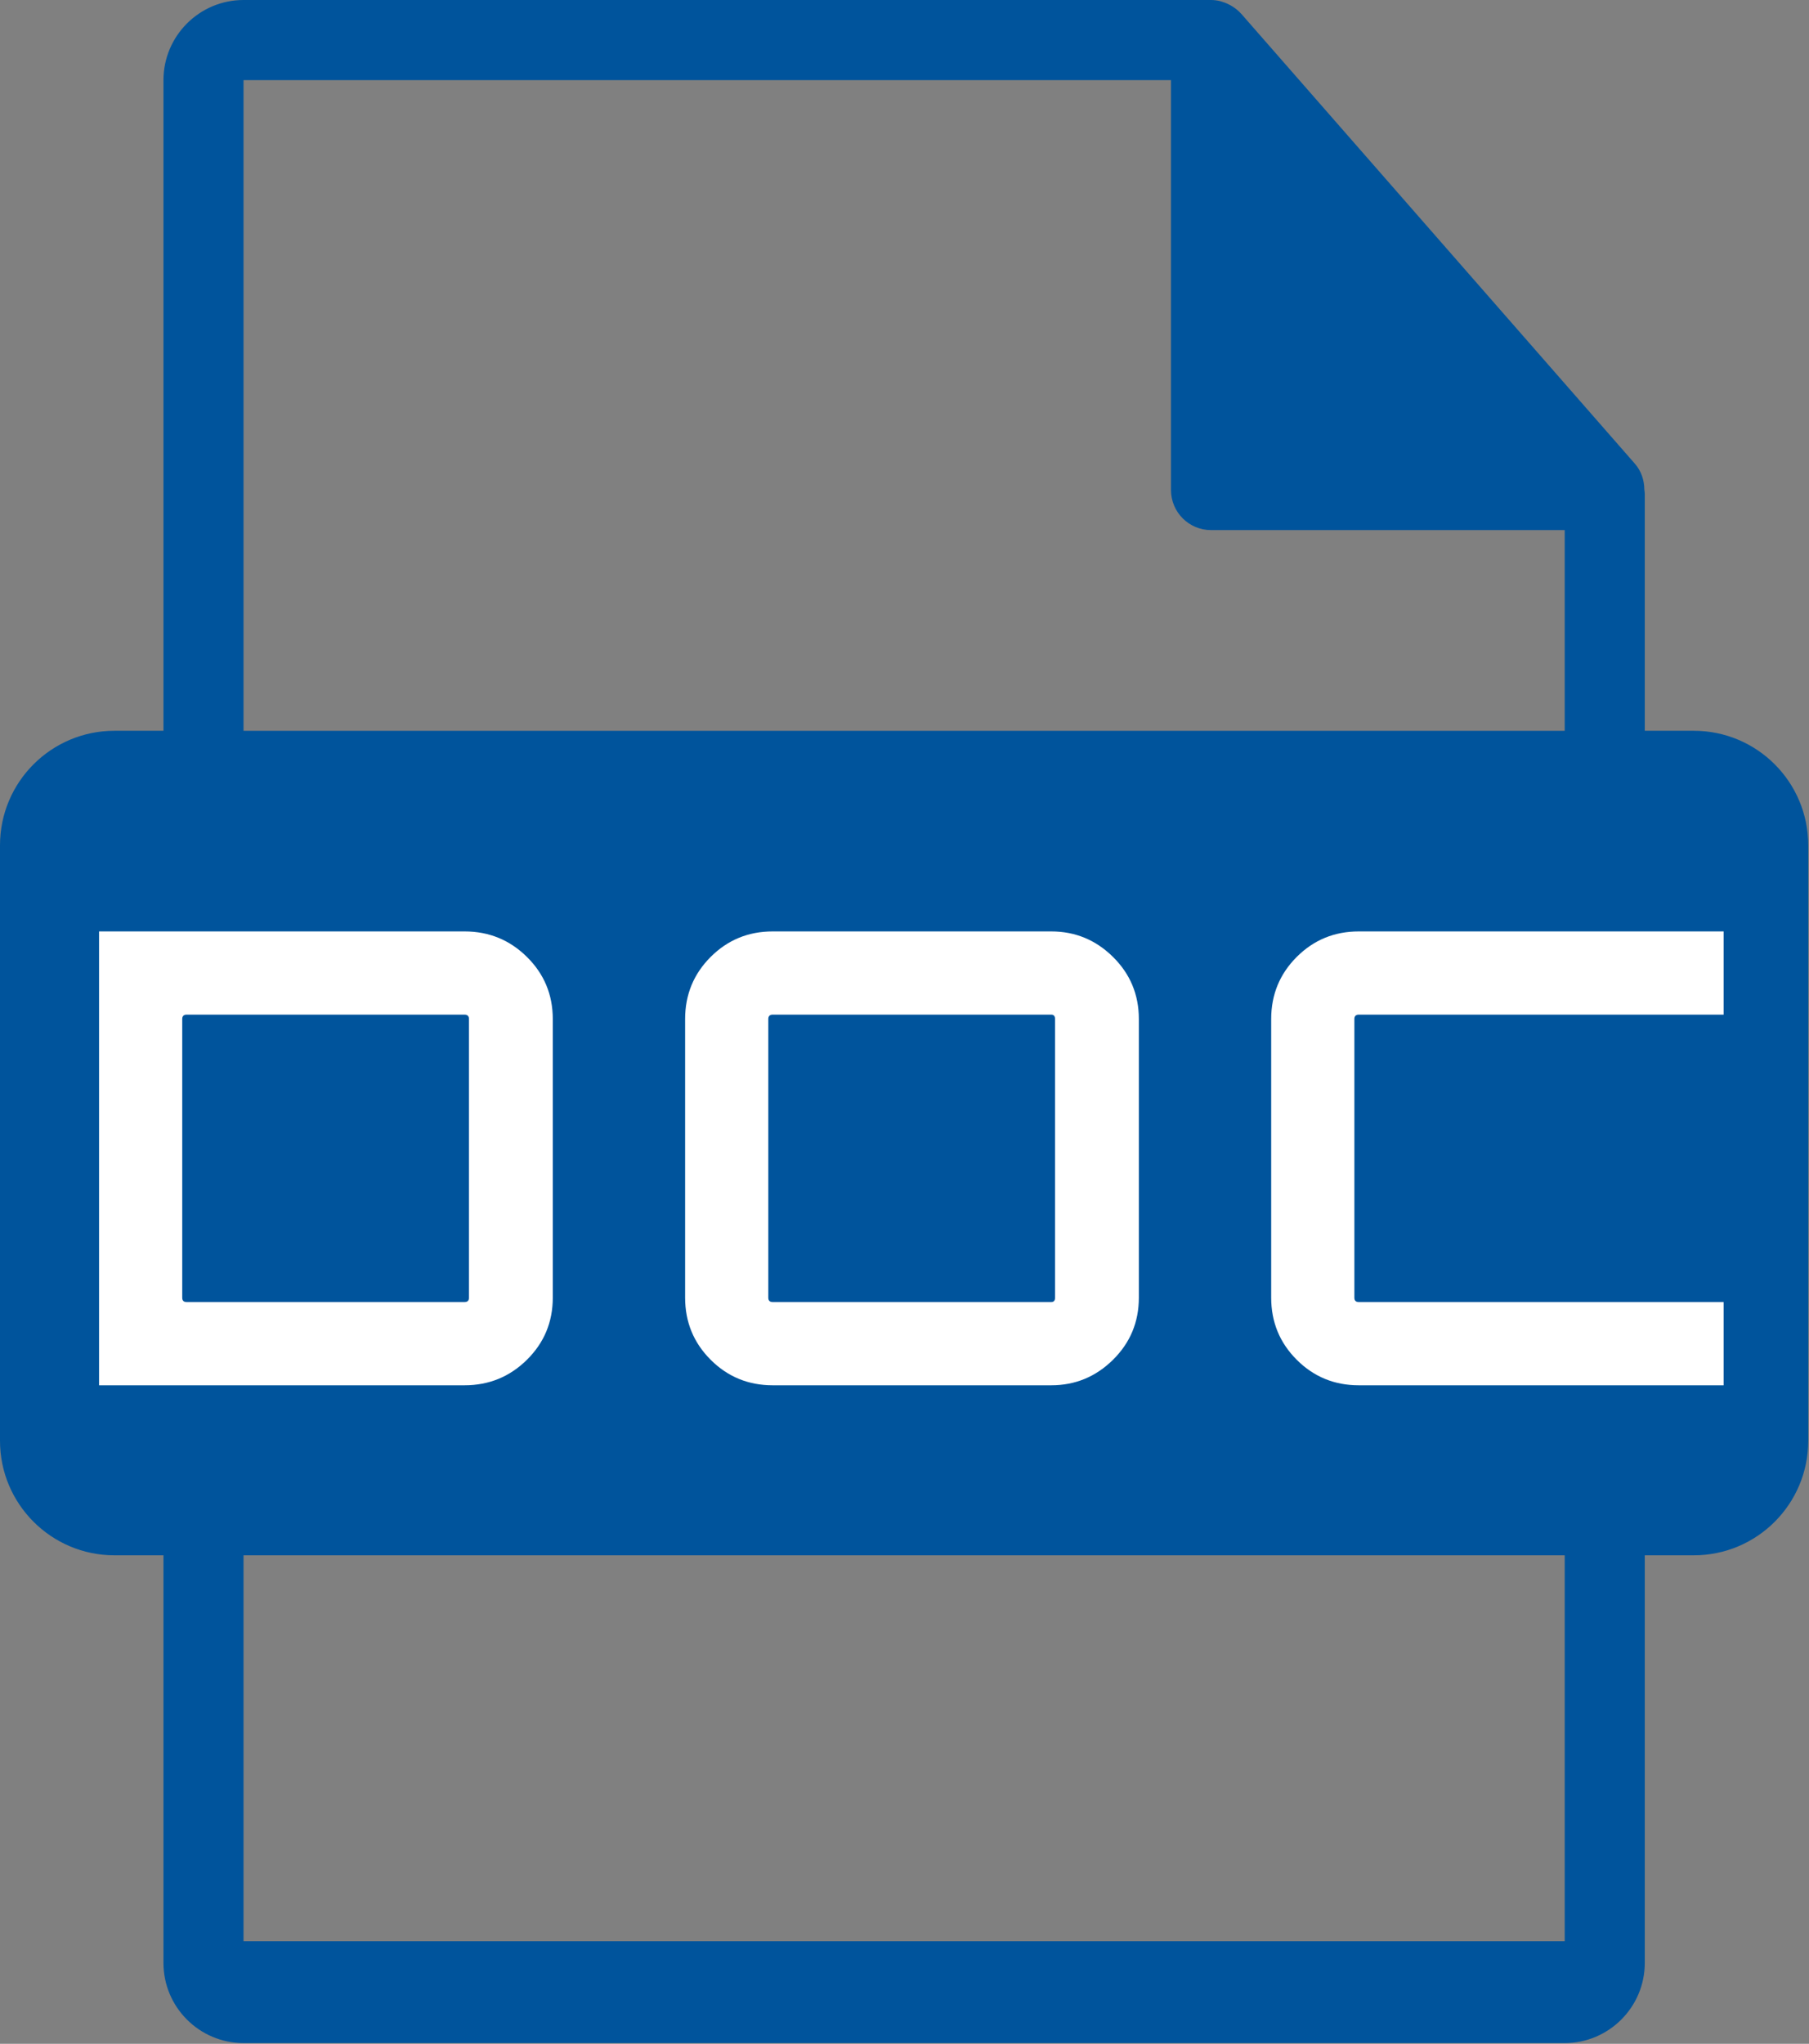
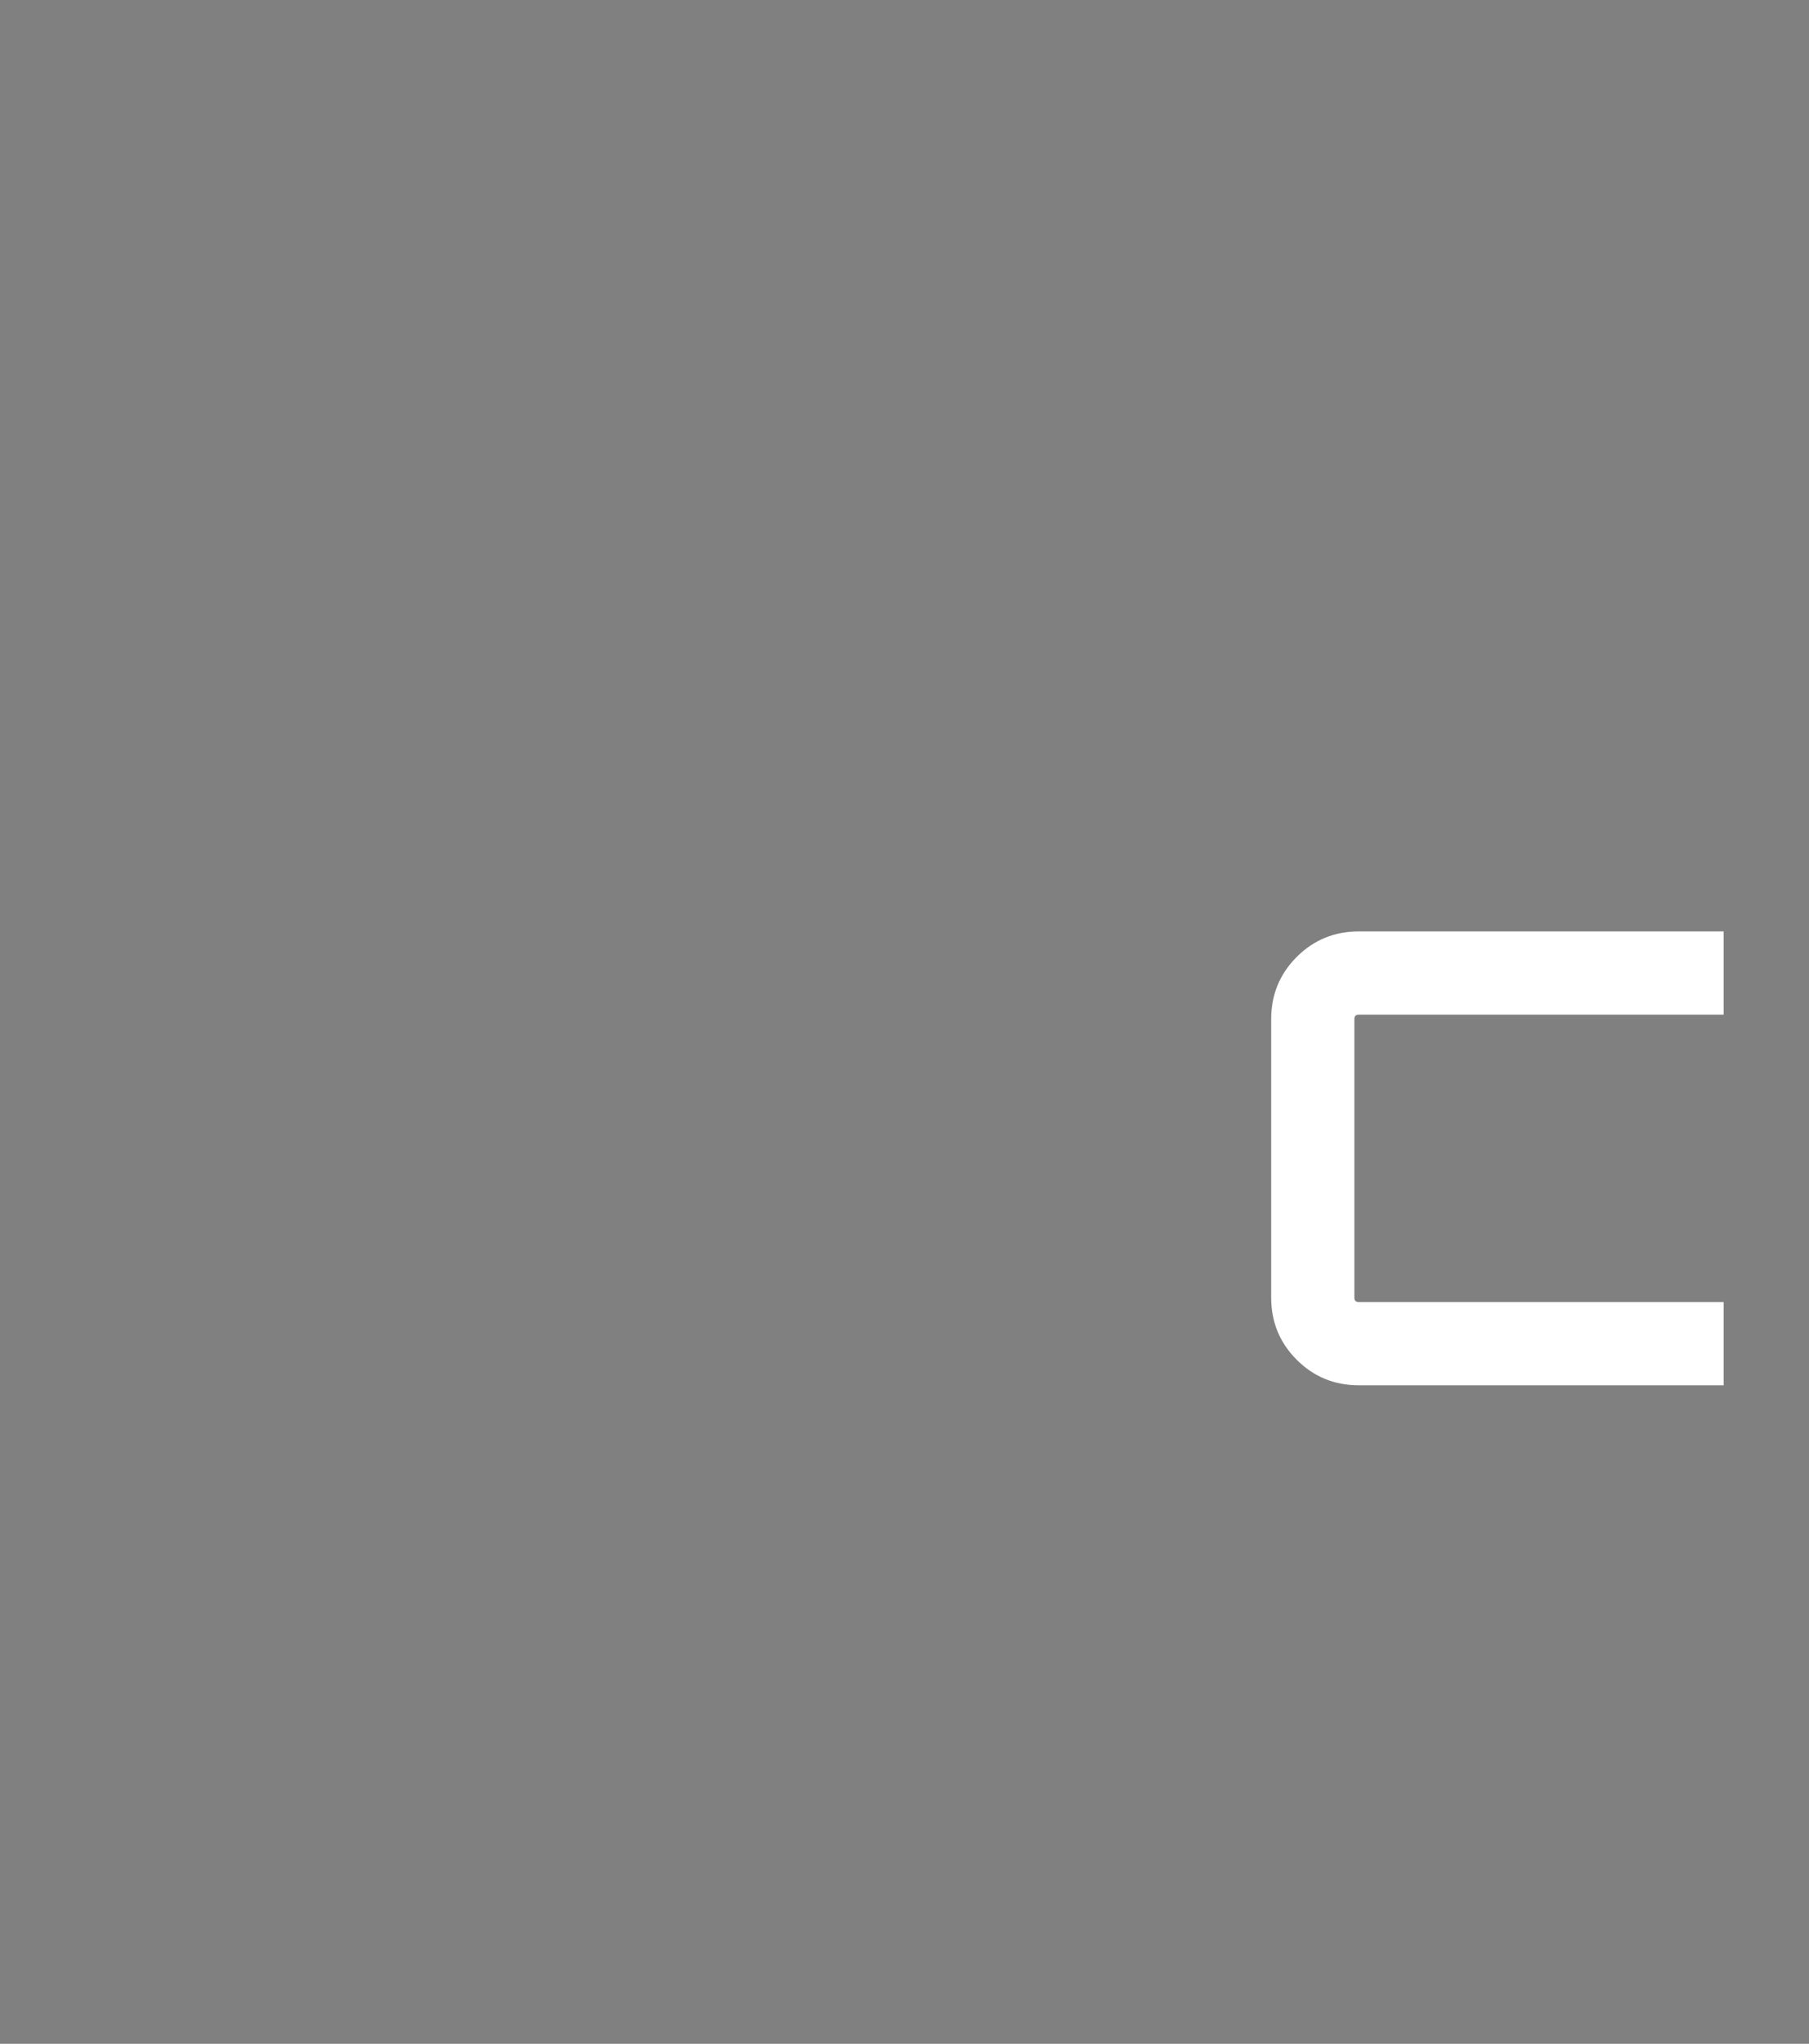
<svg xmlns="http://www.w3.org/2000/svg" xmlns:ns1="http://www.serif.com/" width="100%" height="100%" viewBox="0 0 488 551" version="1.1" xml:space="preserve" style="fill-rule:evenodd;clip-rule:evenodd;stroke-linejoin:round;stroke-miterlimit:2;">
  <rect x="0" y="0" width="488" height="551" fill="#808080" stroke="none" />
  <g id="DOC-DOCX" ns1:id="DOC/DOCX">
-     <path d="M456.923,197.014L443.697,197.014L443.697,133.197C443.697,132.796 443.634,132.398 443.581,131.992C443.56,129.461 442.753,126.971 441.018,124.999L334.821,3.694C334.79,3.663 334.758,3.649 334.737,3.618C334.104,2.911 333.366,2.323 332.586,1.814C332.354,1.659 332.121,1.529 331.879,1.392C331.204,1.026 330.486,0.717 329.748,0.496C329.548,0.443 329.369,0.361 329.168,0.308C328.367,0.119 327.533,-0 326.689,-0L65.697,-0C53.779,-0 44.097,9.693 44.097,21.601L44.097,197.014L30.874,197.014C13.83,197.014 0,210.832 0,227.887L0,388.432C0,405.47 13.83,419.302 30.874,419.302L44.097,419.302L44.097,529.2C44.097,541.107 53.779,550.801 65.697,550.801L422.097,550.801C434.004,550.801 443.698,541.108 443.698,529.2L443.698,419.302L456.924,419.302C473.978,419.302 487.794,405.47 487.794,388.432L487.794,227.887C487.793,210.832 473.976,197.014 456.923,197.014ZM422.097,523.347L65.697,523.347L65.697,419.302L422.097,419.302L422.097,523.347ZM65.697,21.601L65.697,197.019L422.097,197.019L422.097,142.911L326.69,142.911C320.731,142.911 315.89,138.081 315.89,132.111L315.89,21.601L65.697,21.601Z" style="fill:rgb(0,84,156);" />
    <g transform="matrix(1.1,0,0,1.202,-45,-65.487)">
-       <path d="M65.2,263.387L154.836,263.387C160.812,263.387 165.912,265.296 170.136,269.113C174.36,272.931 176.472,277.573 176.472,283.04L176.472,345.532C176.472,350.999 174.36,355.641 170.136,359.459C165.912,363.276 160.812,365.185 154.836,365.185L65.2,365.185L65.2,263.387ZM155.918,345.532L155.918,283.04C155.918,282.38 155.557,282.05 154.836,282.05L86.682,282.05C85.96,282.05 85.6,282.38 85.6,283.04L85.6,345.532C85.6,346.192 85.96,346.522 86.682,346.522L154.836,346.522C155.557,346.522 155.918,346.192 155.918,345.532Z" style="fill:white;fill-rule:nonzero;" />
-       <path d="M230.409,263.387L298.717,263.387C304.59,263.387 309.639,265.296 313.863,269.113C318.087,272.931 320.199,277.573 320.199,283.04L320.199,345.532C320.199,350.999 318.087,355.641 313.863,359.459C309.639,363.276 304.59,365.185 298.717,365.185L230.409,365.185C224.433,365.185 219.359,363.276 215.186,359.459C211.013,355.641 208.927,350.999 208.927,345.532L208.927,283.04C208.927,277.573 211.013,272.931 215.186,269.113C219.359,265.296 224.433,263.387 230.409,263.387ZM230.409,346.522L298.717,346.522C299.336,346.522 299.645,346.192 299.645,345.532L299.645,283.04C299.645,282.38 299.336,282.05 298.717,282.05L230.409,282.05C229.687,282.05 229.327,282.38 229.327,283.04L229.327,345.532C229.327,346.192 229.687,346.522 230.409,346.522Z" style="fill:white;fill-rule:nonzero;" />
      <path d="M463.617,282.05L374.135,282.05C373.414,282.05 373.054,282.38 373.054,283.04L373.054,345.532C373.054,346.192 373.414,346.522 374.135,346.522L463.617,346.522L463.617,365.185L374.135,365.185C368.16,365.185 363.085,363.276 358.913,359.459C354.74,355.641 352.654,350.999 352.654,345.532L352.654,283.04C352.654,277.573 354.74,272.931 358.913,269.113C363.085,265.296 368.16,263.387 374.135,263.387L463.617,263.387L463.617,282.05Z" style="fill:white;fill-rule:nonzero;" />
    </g>
  </g>
</svg>